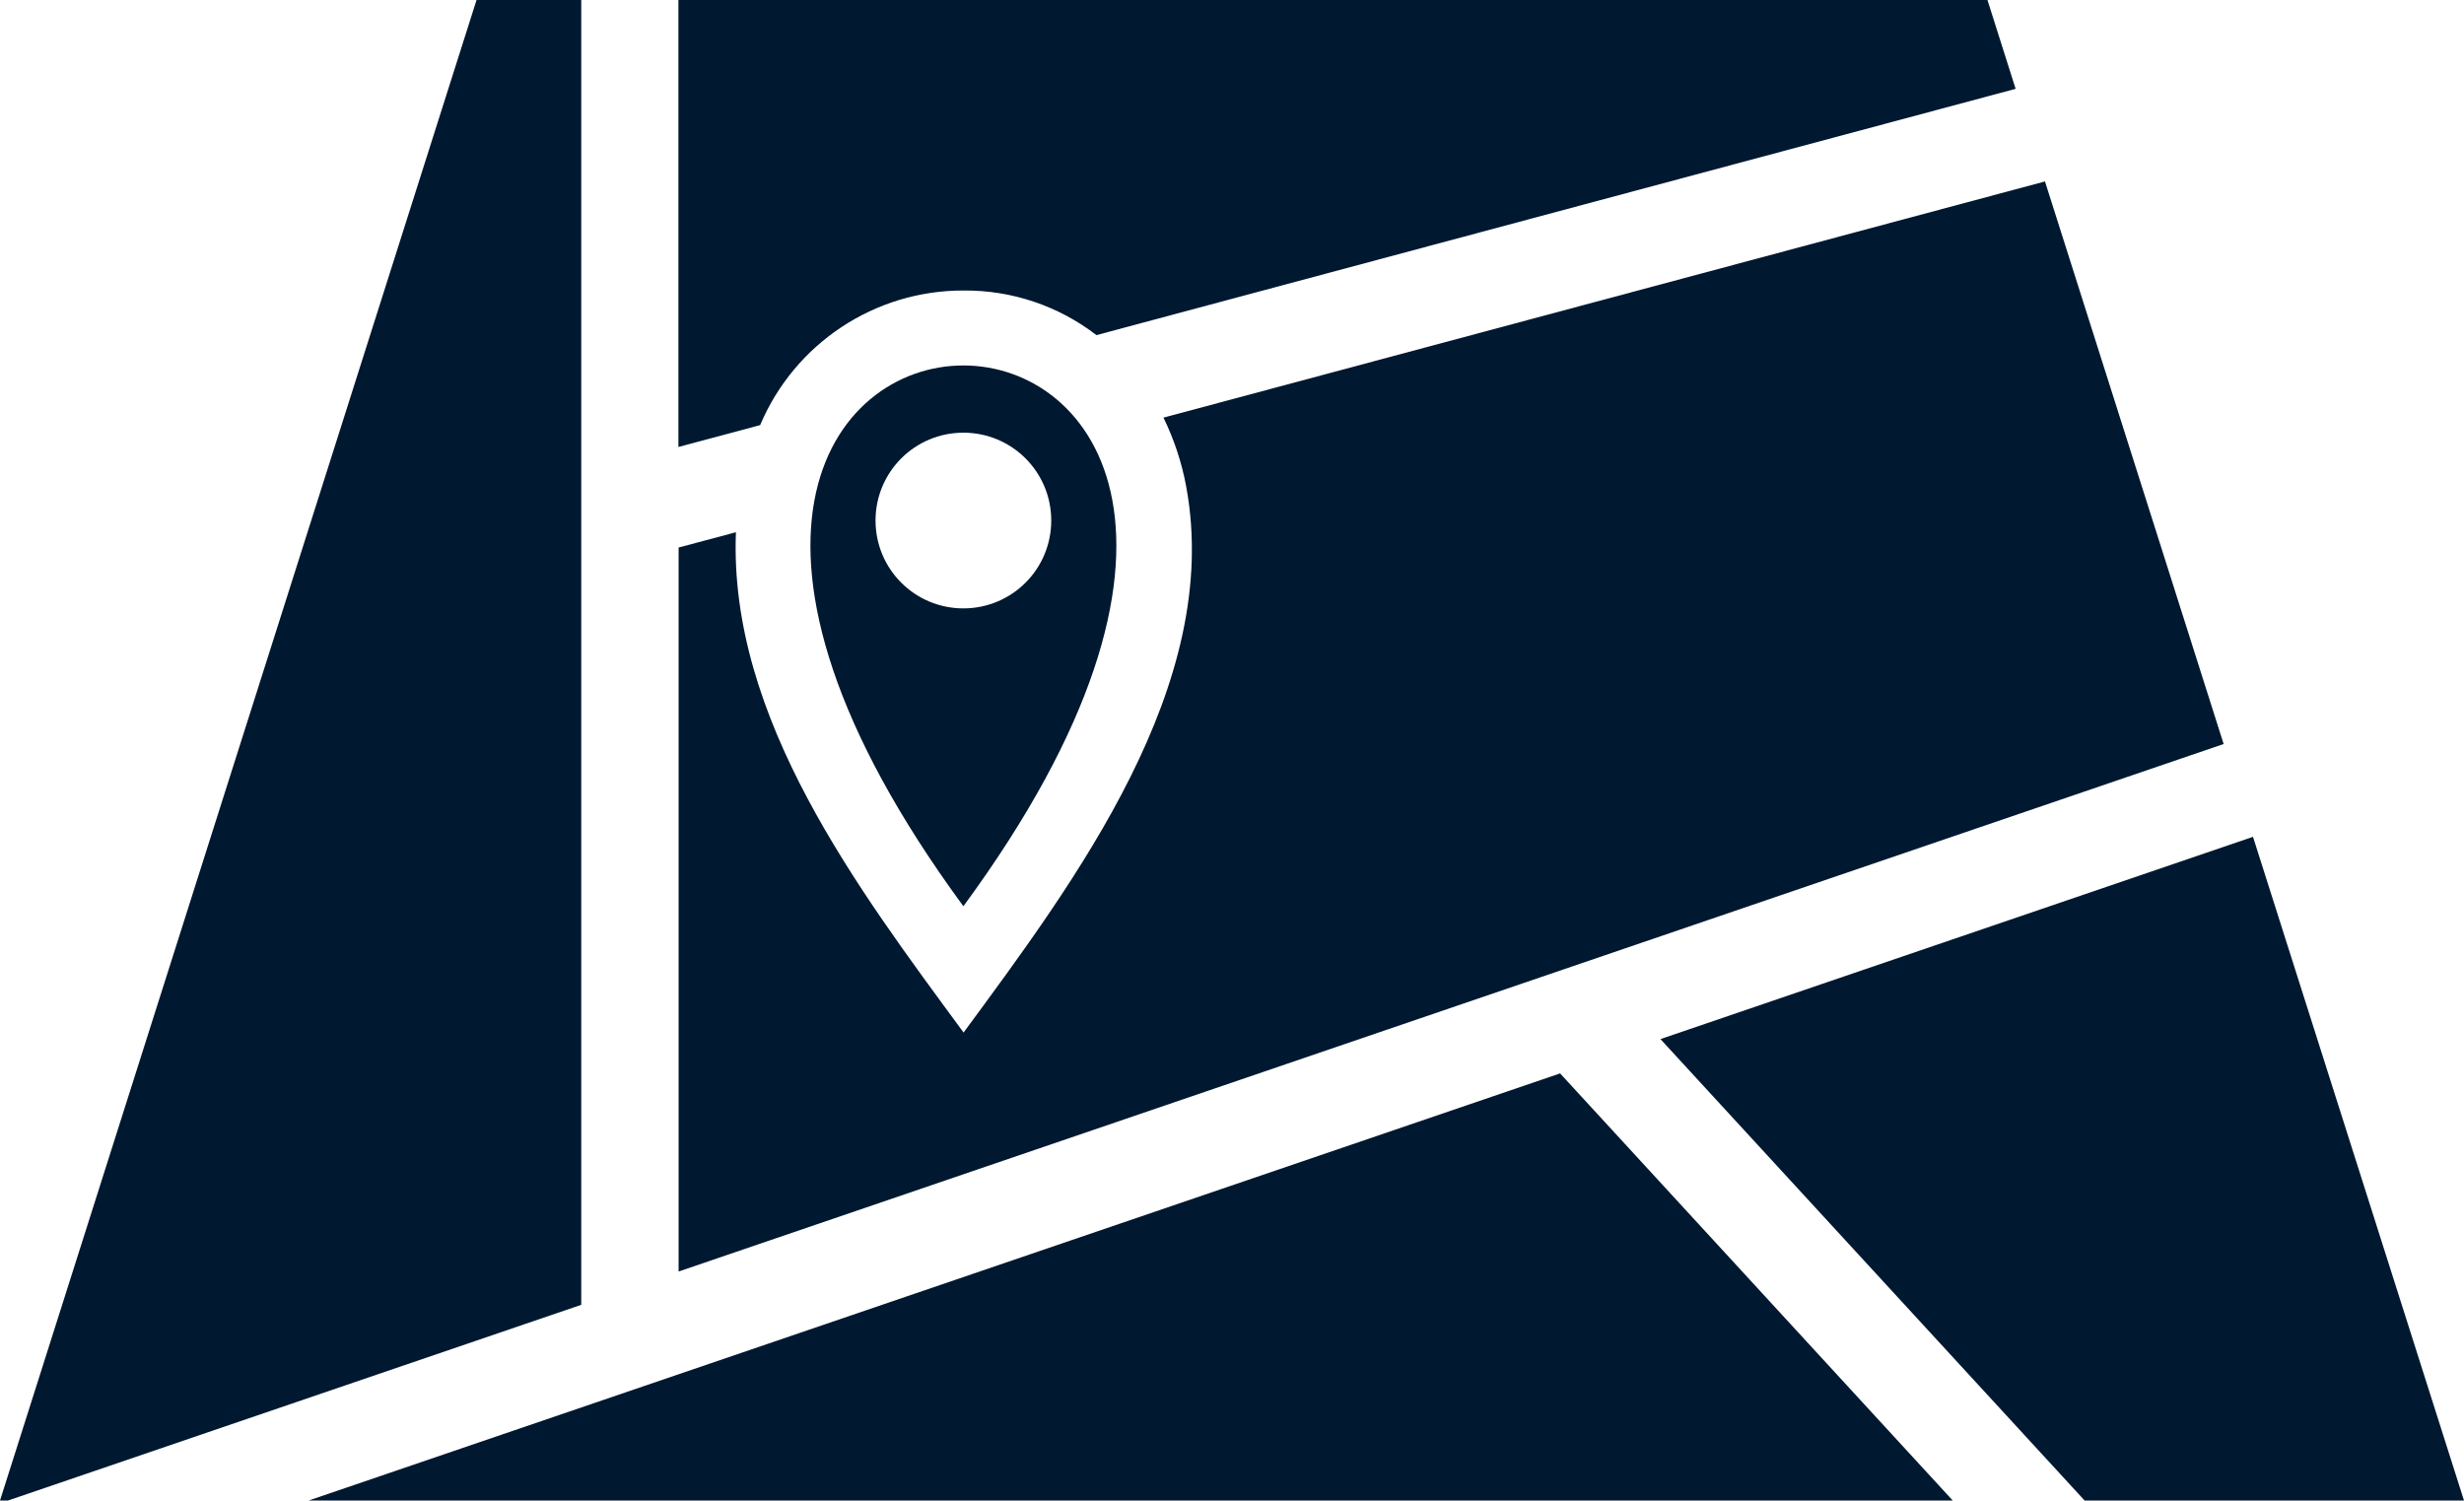
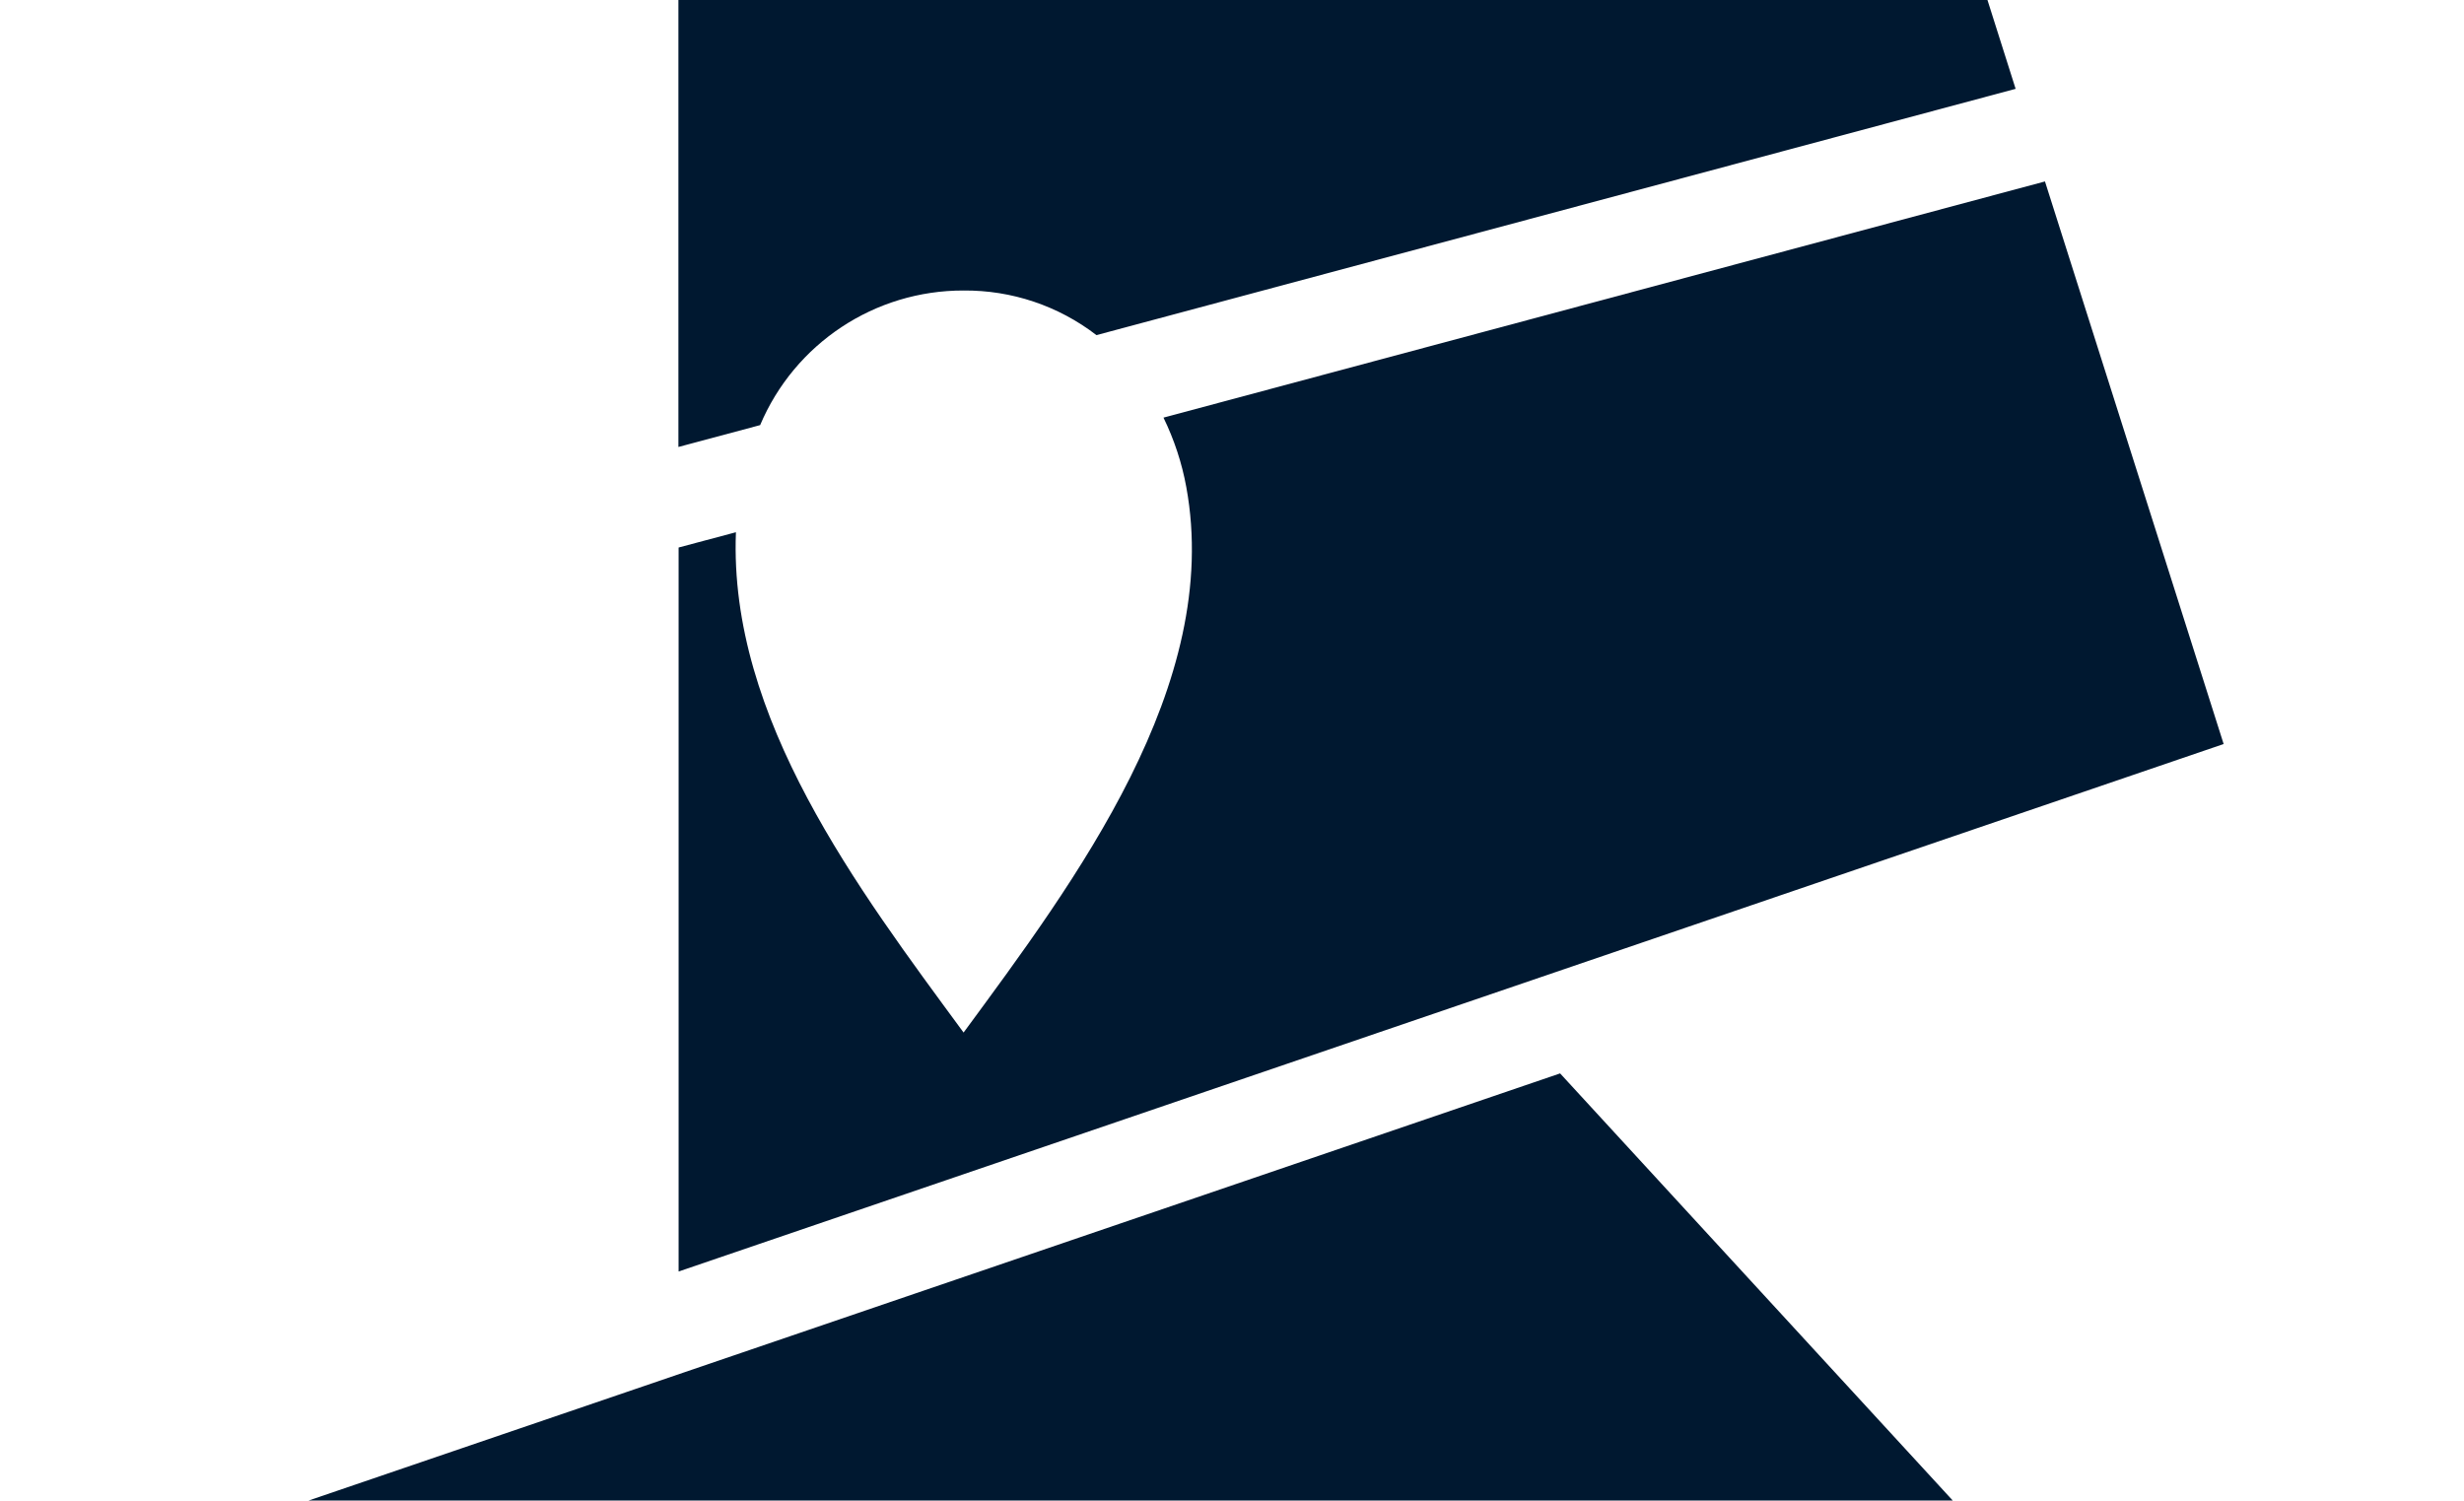
<svg xmlns="http://www.w3.org/2000/svg" viewBox="0 0 124.25 75.67">
  <defs>
    <style>.d{fill:#001830;}</style>
  </defs>
  <g id="a" />
  <g id="b">
    <g id="c">
      <g>
-         <path class="d" d="M48.58,45.7c26.72-36.36-26.72-36.36,0,0h0Zm0-15.02c-2.45,0-4.43-1.98-4.43-4.43h0c0-2.45,1.98-4.43,4.43-4.43h0c2.45,0,4.43,1.98,4.43,4.43,0,2.45-1.98,4.43-4.43,4.43Z" />
        <path class="d" d="M59.82,24.56c1.83,9.97-5.61,19.87-11.23,27.51-5.32-7.24-11.85-15.85-11.48-25.23l-2.89,.77v36.51l77.91-26.6-9.01-28.37-44.45,11.91c.54,1.11,.93,2.29,1.15,3.5Z" />
        <polygon class="d" points="15.56 75.67 98.47 75.67 78.67 54.13 15.56 75.67" />
        <path class="d" d="M38.33,21.44c1.74-4.12,5.78-6.8,10.26-6.79,2.42-.02,4.78,.77,6.7,2.25L101.64,4.48l-1.42-4.48H34.21V22.54h0l4.11-1.1Z" />
-         <polygon class="d" points="113.61 42.2 83.73 52.4 105.12 75.67 124.25 75.67 113.61 42.2" />
-         <polygon class="d" points="29.31 0 24.03 0 0 75.67 .4 75.67 29.31 65.8 29.31 0" />
      </g>
    </g>
  </g>
</svg>